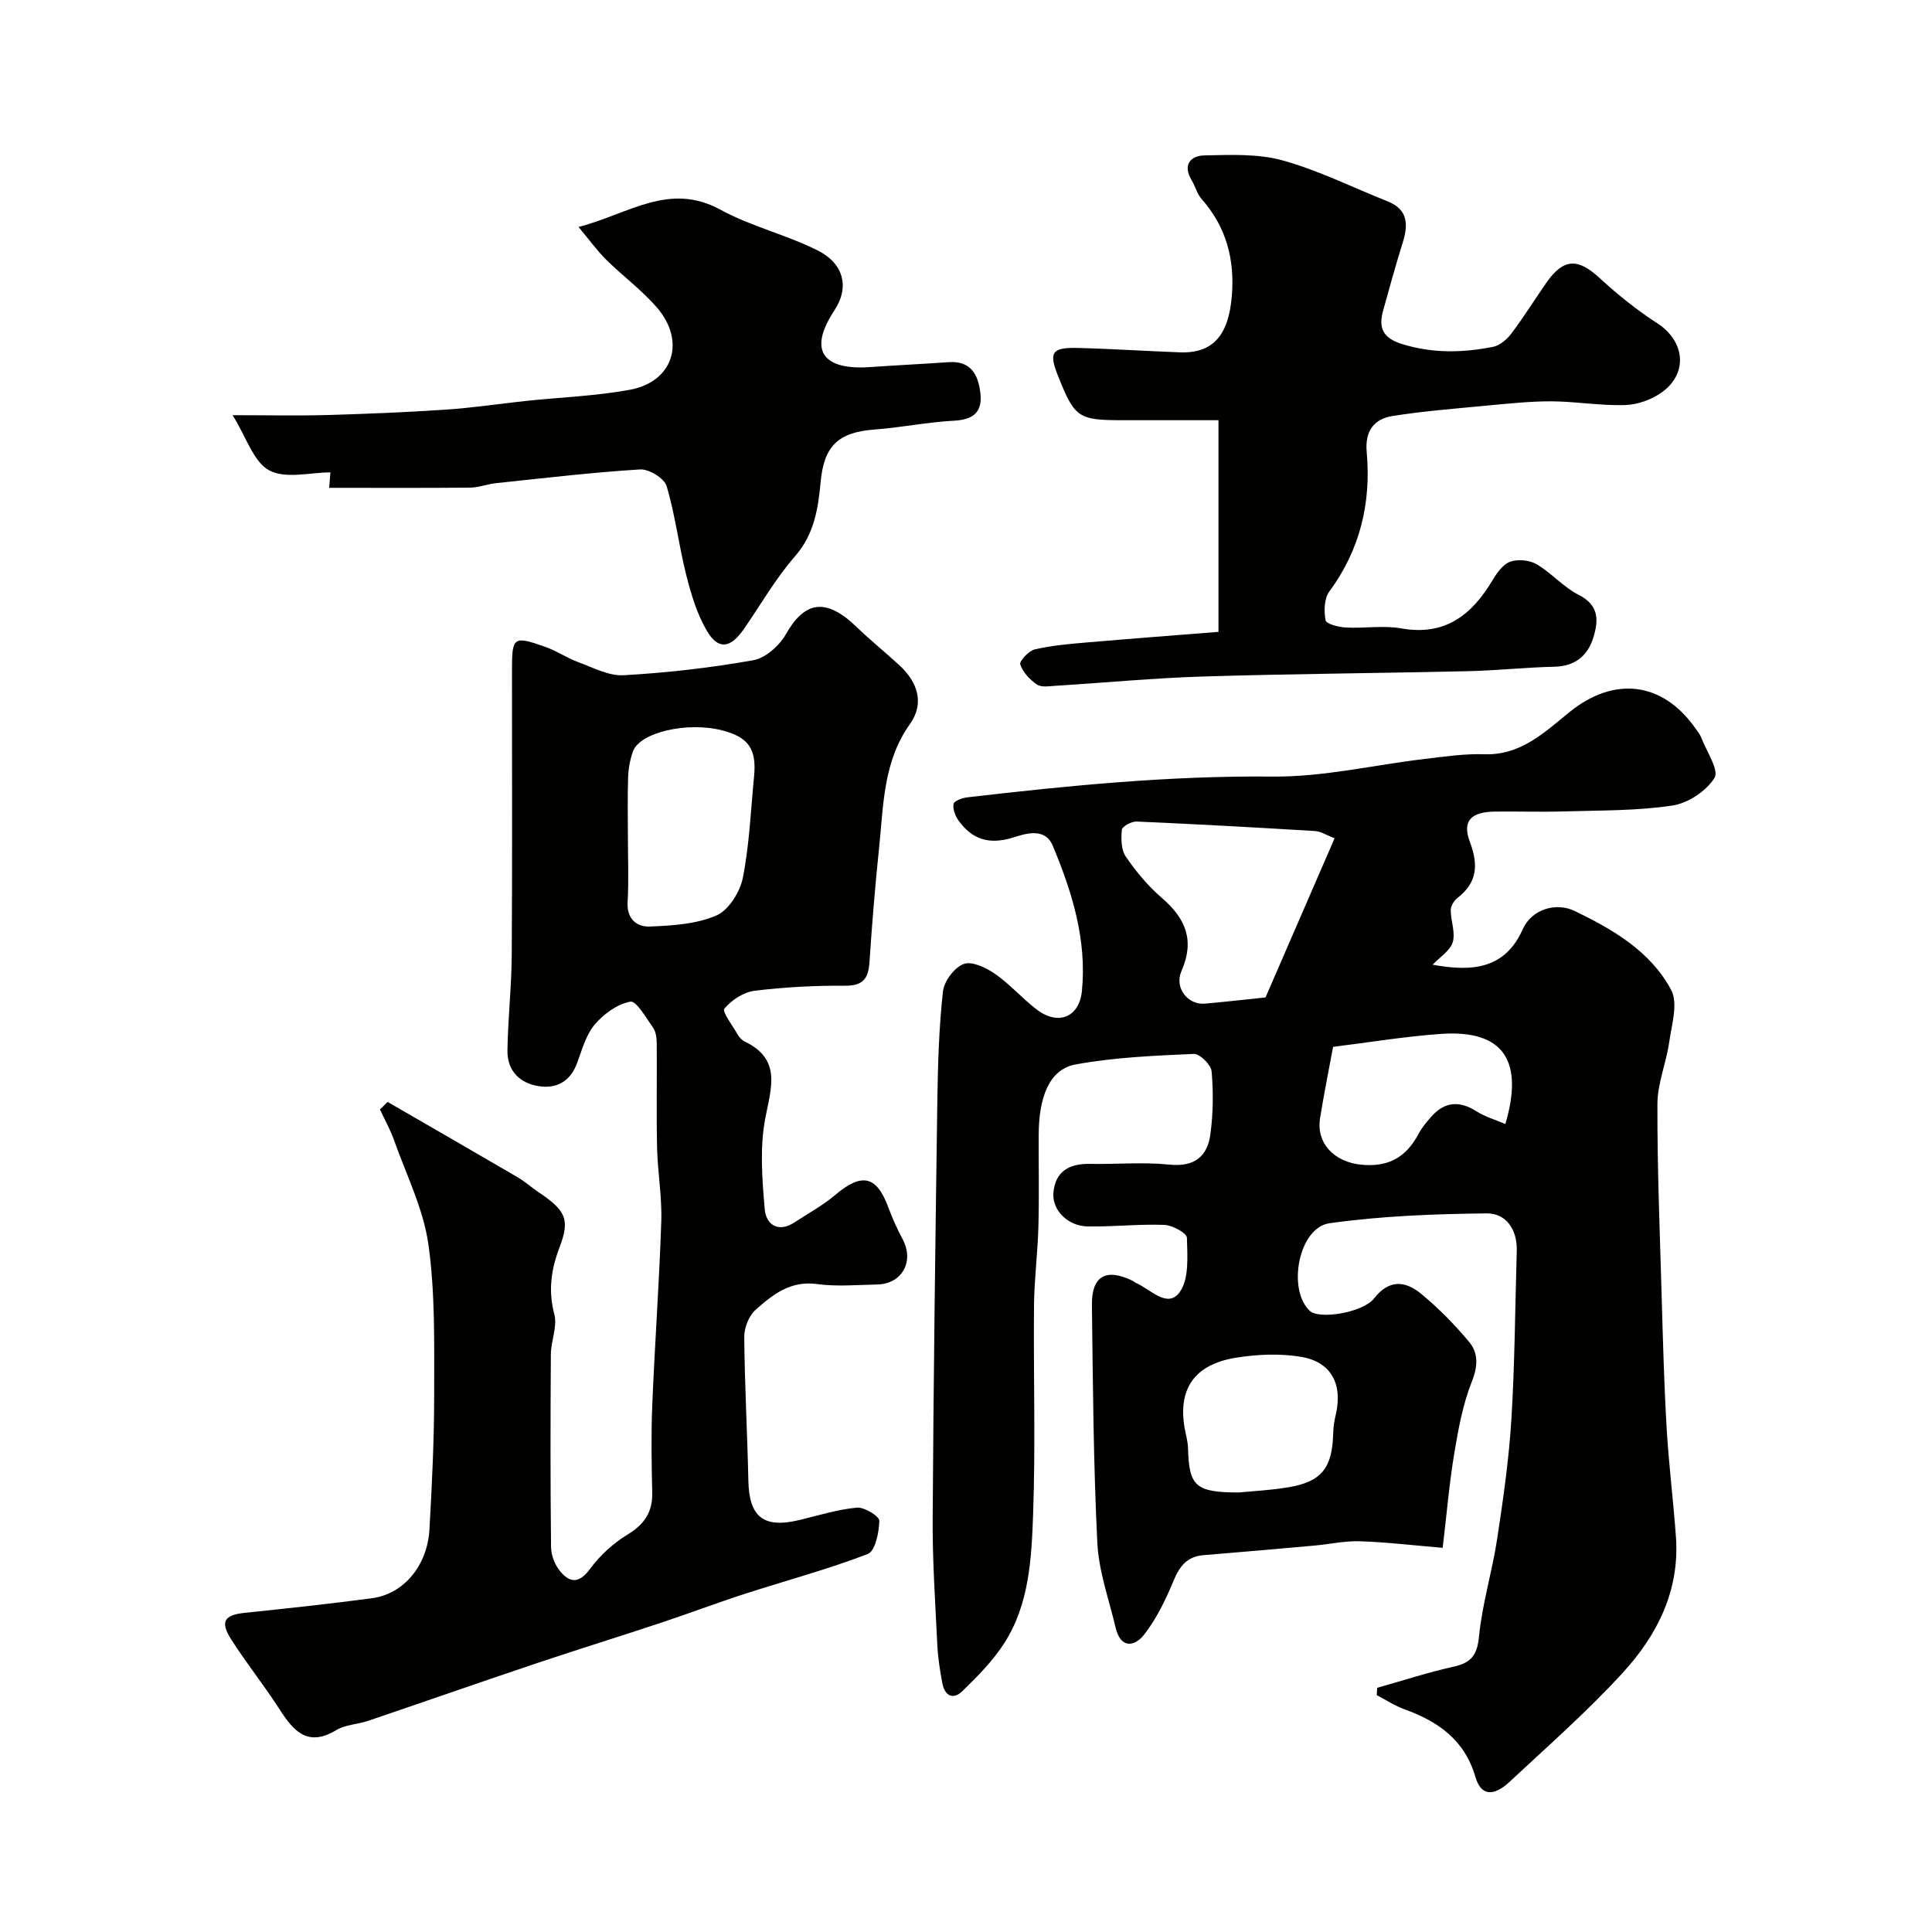
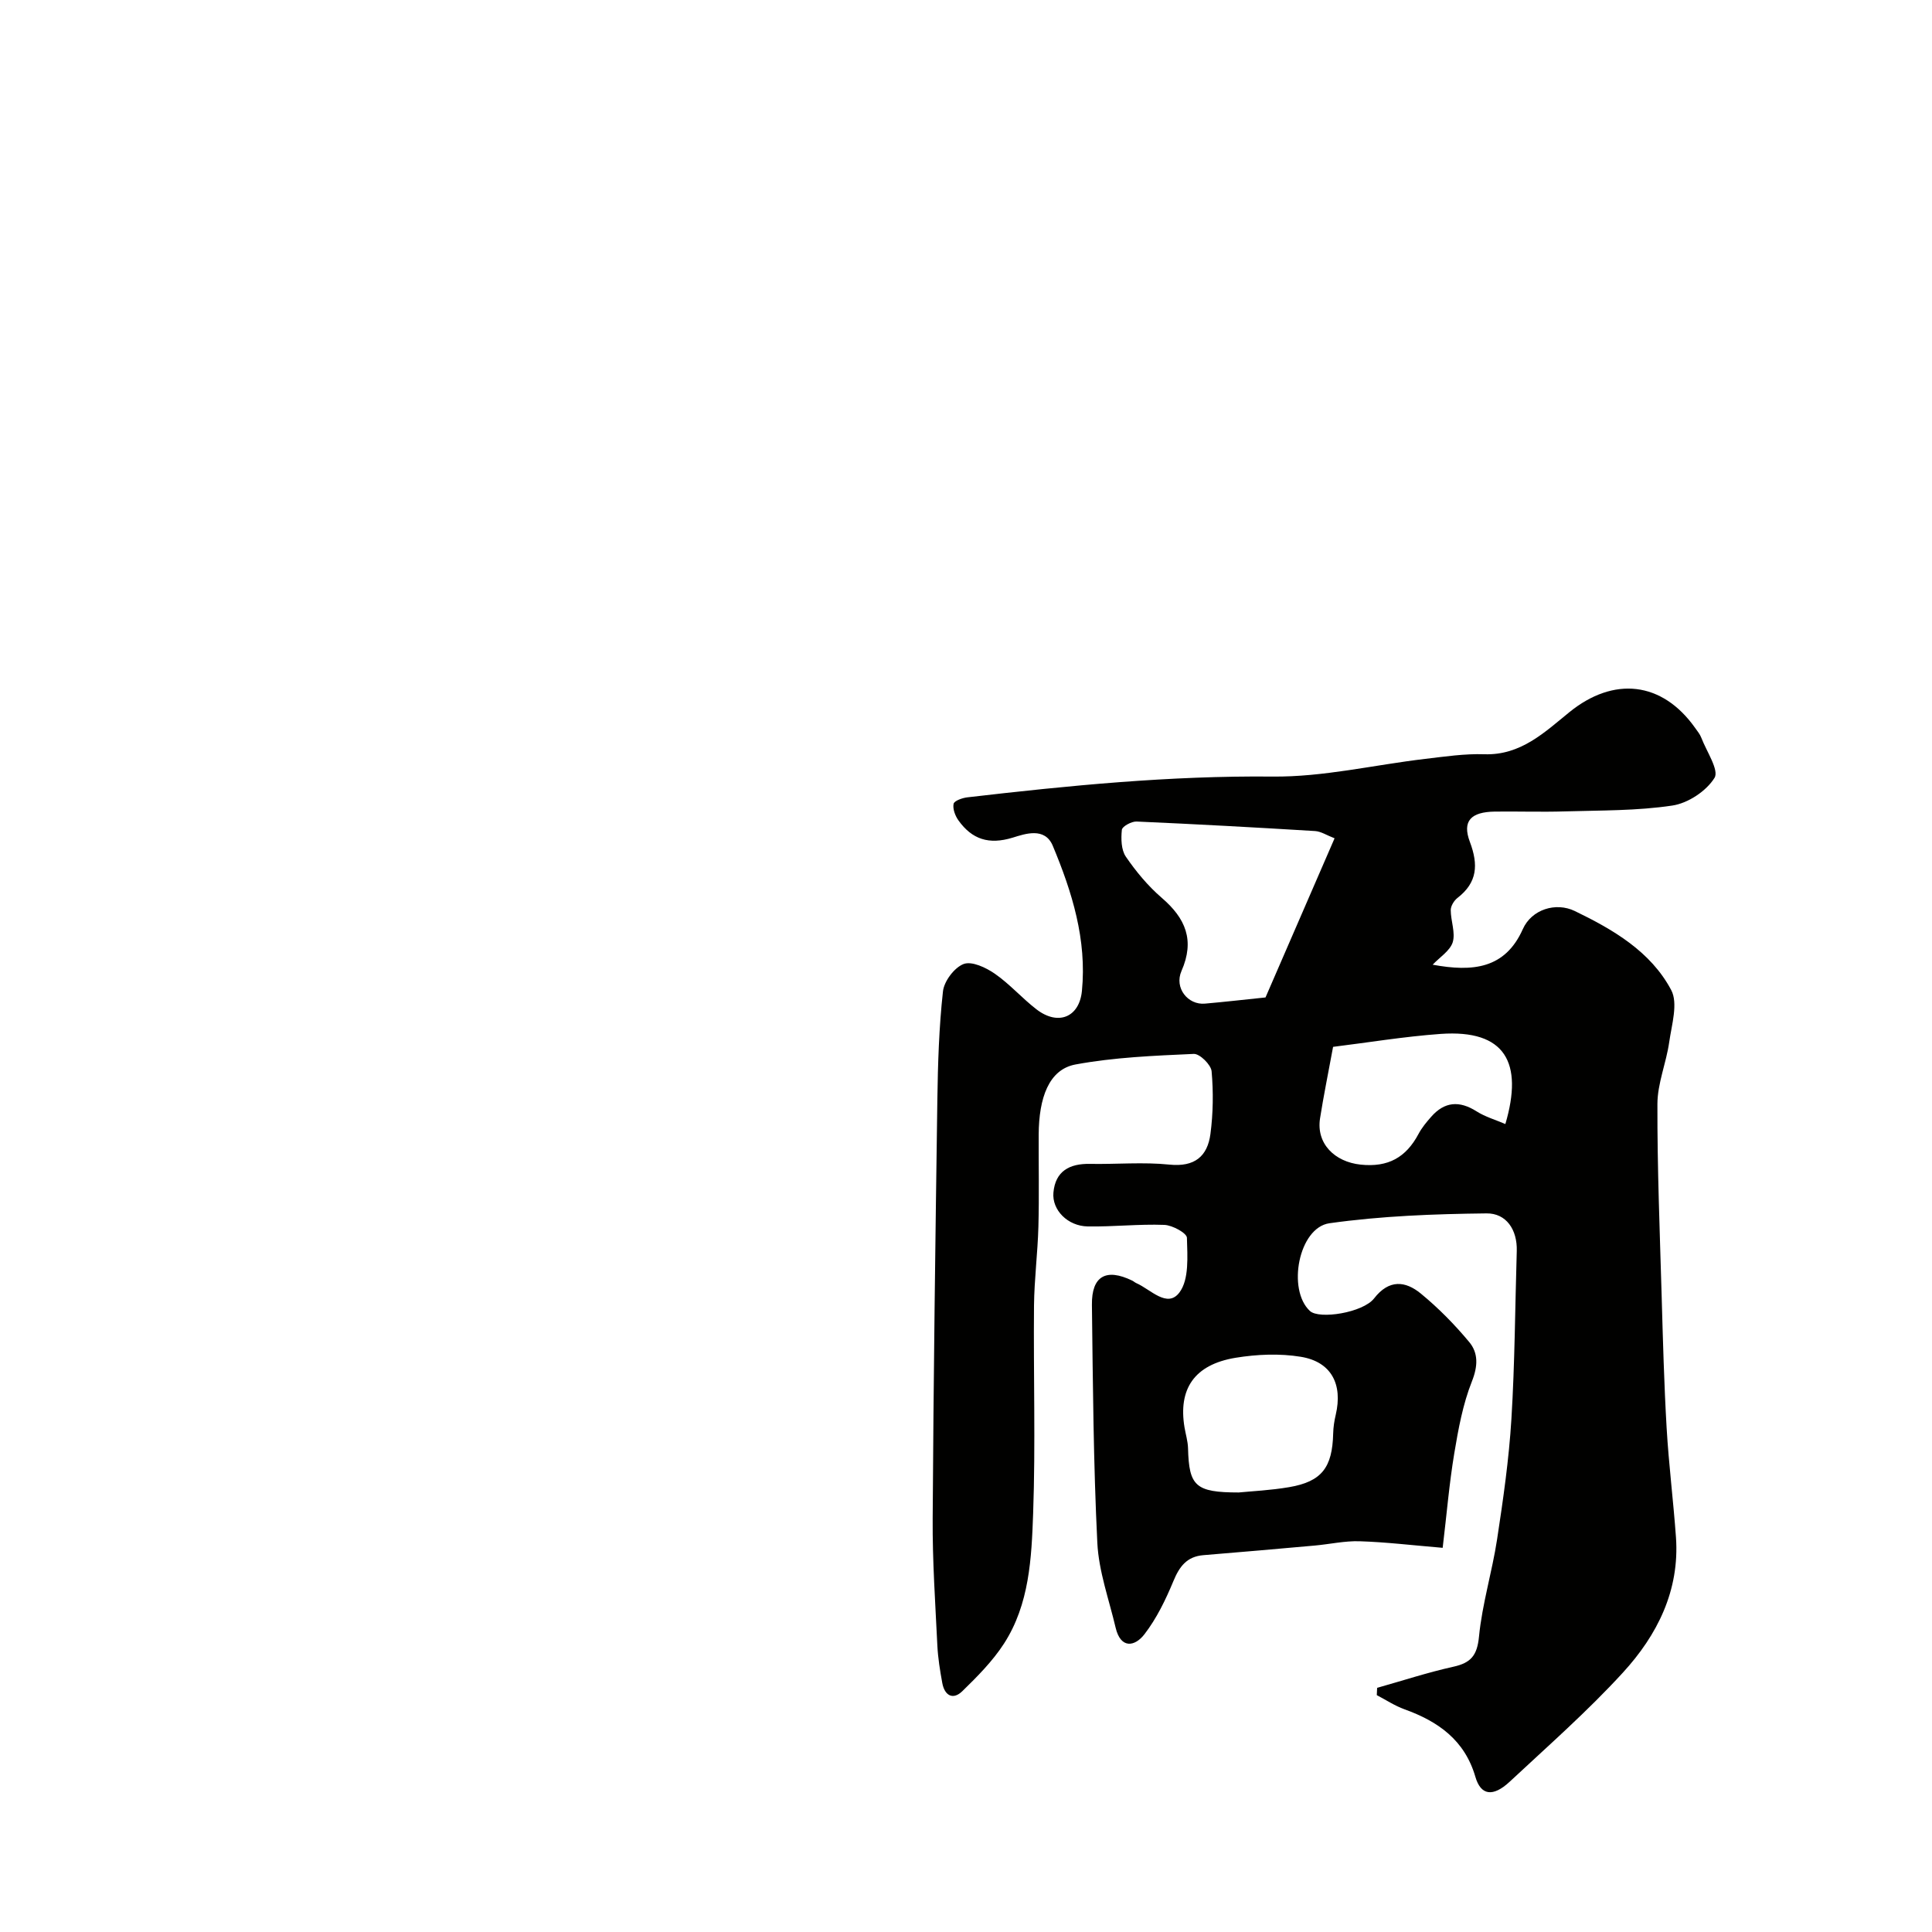
<svg xmlns="http://www.w3.org/2000/svg" enable-background="new 0 0 400 400" viewBox="0 0 400 400">
  <g fill="#010100">
    <path d="m296.62 199.73c8.28 1.53 15 .86 18.66-7.36 1.83-4.1 6.84-5.65 10.77-3.75 7.94 3.84 15.71 8.37 19.95 16.35 1.47 2.76.1 7.19-.41 10.8-.61 4.3-2.43 8.53-2.44 12.8-.04 13.26.5 26.53.88 39.8.26 9.1.5 18.21 1.03 27.3.44 7.54 1.39 15.06 1.93 22.6.78 11.04-3.88 20.27-10.98 28.02-7.31 7.99-15.5 15.18-23.43 22.58-3.48 3.24-6 2.87-7.12-1-2.21-7.6-7.7-11.47-14.68-13.98-2-.72-3.83-1.94-5.73-2.93.02-.5.05-1 .07-1.51 5.25-1.48 10.46-3.19 15.78-4.37 3.63-.8 4.93-2.32 5.31-6.24.66-6.78 2.72-13.4 3.75-20.16 1.26-8.25 2.45-16.55 2.96-24.88.71-11.58.76-23.19 1.11-34.79.13-4.42-2.18-7.84-6.26-7.79-10.86.12-21.79.53-32.52 2.04-6.38.9-8.81 13.74-4.05 18.16 1.92 1.79 10.98.37 13.3-2.61 3.09-3.98 6.47-3.62 9.68-.98 3.64 2.99 7 6.41 10.01 10.03 1.89 2.27 1.81 4.98.55 8.15-1.87 4.71-2.81 9.86-3.65 14.9-1.04 6.24-1.56 12.56-2.4 19.55-6.4-.54-11.79-1.19-17.19-1.36-3.08-.1-6.19.61-9.29.89-7.68.69-15.37 1.36-23.06 1.99-3.42.28-4.96 2.34-6.21 5.37-1.6 3.85-3.47 7.73-6 11.01-2.01 2.6-4.92 3.04-5.96-1.36-1.37-5.84-3.5-11.67-3.79-17.57-.81-16.41-.92-32.85-1.12-49.29-.07-5.96 2.94-7.62 8.33-5.01.3.14.55.39.85.52 2.95 1.28 6.42 5.29 8.94 1.94 2.03-2.7 1.65-7.48 1.55-11.32-.02-.97-3.01-2.61-4.68-2.67-5.28-.2-10.58.41-15.86.32-4.14-.07-7.43-3.4-7.1-7.01.4-4.44 3.33-6.02 7.55-5.94 5.5.1 11.04-.41 16.48.15 5.22.53 7.87-1.72 8.48-6.36.56-4.27.62-8.68.24-12.96-.12-1.36-2.46-3.66-3.69-3.6-8.19.37-16.46.7-24.5 2.19-5.53 1.03-7.57 6.95-7.61 14.5-.03 6.36.11 12.73-.06 19.09-.15 5.44-.85 10.86-.91 16.3-.13 14.36.33 28.73-.18 43.07-.33 9.25-.77 18.8-6.04 26.95-2.35 3.63-5.5 6.8-8.62 9.84-1.96 1.91-3.68.88-4.15-1.69-.47-2.56-.89-5.16-1.02-7.75-.42-8.76-1.03-17.53-.97-26.3.17-28.93.56-57.86.97-86.79.11-7.46.34-14.95 1.16-22.35.23-2.11 2.35-4.93 4.27-5.67 1.69-.65 4.63.73 6.47 2.01 3.09 2.14 5.63 5.07 8.63 7.38 4.47 3.44 8.86 1.65 9.4-3.81 1.04-10.6-2.03-20.48-6.03-30.05-1.65-3.95-5.76-2.48-8.32-1.69-4.91 1.5-8.4.35-11.21-3.57-.68-.95-1.22-2.39-1.01-3.43.13-.64 1.81-1.23 2.85-1.35 20.99-2.44 41.96-4.51 63.17-4.3 10.52.11 21.06-2.42 31.6-3.66 4.08-.48 8.2-1.1 12.28-.96 7.54.25 12.51-4.59 17.59-8.71 9.13-7.41 19.16-6.44 26.04 3.26.47.66 1.01 1.31 1.29 2.06 1.08 2.82 3.71 6.69 2.72 8.28-1.7 2.74-5.49 5.25-8.73 5.73-7.31 1.1-14.81.99-22.24 1.21-4.83.15-9.66-.02-14.5.04-4.96.07-6.81 1.94-5.18 6.27 1.78 4.73 1.57 8.41-2.57 11.61-.71.55-1.39 1.66-1.39 2.51 0 2.24 1.01 4.67.41 6.67-.58 1.79-2.72 3.11-4.15 4.64zm-34.61 6.78c4.66-10.75 9.44-21.76 14.3-32.95-1.62-.62-2.8-1.42-4.03-1.5-12.31-.75-24.63-1.43-36.96-1.97-1.04-.05-2.98 1.01-3.05 1.71-.19 1.84-.15 4.14.82 5.56 2.12 3.1 4.6 6.08 7.43 8.52 4.94 4.25 6.89 8.78 4.09 15.16-1.53 3.5 1.34 7.07 4.86 6.75 3.91-.34 7.81-.79 12.54-1.28zm-5.54 102.49c2.62-.26 6.56-.44 10.43-1.1 6.74-1.15 8.95-4.05 9.12-11.11.03-1.3.23-2.61.53-3.87 1.48-6.32-.9-10.97-7.22-12.01-4.38-.72-9.09-.52-13.5.2-8.65 1.42-11.9 6.54-10.59 14.41.24 1.44.69 2.87.73 4.32.2 7.82 1.5 9.16 10.5 9.16zm19.53-92.26c-1.04 5.64-1.98 10.21-2.7 14.81-.82 5.24 3.05 9 8.38 9.57 5.74.61 9.43-1.5 12.02-6.37.68-1.28 1.64-2.43 2.61-3.53 2.77-3.16 5.84-3.38 9.39-1.13 1.8 1.14 3.94 1.76 5.97 2.63 3.75-12.74-.03-19.6-13.39-18.66-7.63.55-15.2 1.81-22.28 2.68z" />
-     <path d="m80.24 228.14c8.99 5.19 17.99 10.37 26.95 15.61 1.55.91 2.9 2.14 4.4 3.14 5.55 3.73 6.46 5.61 4.26 11.35-1.76 4.61-2.37 8.98-1.08 13.89.66 2.51-.7 5.48-.72 8.25-.09 13.33-.11 26.66.04 39.98.02 1.66.79 3.6 1.84 4.9 2.06 2.53 3.99 2.62 6.25-.46 2.03-2.77 4.78-5.27 7.72-7.07 3.5-2.13 5.24-4.65 5.14-8.74-.15-5.99-.24-12 0-17.99.52-12.7 1.45-25.39 1.87-38.09.17-5.08-.75-10.19-.87-15.29-.16-7.19-.01-14.38-.07-21.57-.01-1.1-.15-2.41-.75-3.26-1.43-2.04-3.49-5.63-4.71-5.41-2.69.49-5.51 2.54-7.37 4.73-1.81 2.14-2.63 5.2-3.64 7.94-1.38 3.79-4.2 5.4-7.9 4.84-3.99-.6-6.61-3.21-6.54-7.41.1-6.6.85-13.2.89-19.8.13-19.66.04-39.32.05-58.98 0-6.88.29-7.12 7.03-4.72 2.28.81 4.33 2.24 6.6 3.07 3.11 1.14 6.39 2.93 9.5 2.75 8.99-.51 17.98-1.53 26.84-3.11 2.53-.45 5.39-3.01 6.73-5.37 3.88-6.84 8.27-7.67 14.62-1.54 2.84 2.75 5.93 5.24 8.84 7.91 3.81 3.5 5.32 7.87 2.23 12.22-5.58 7.83-5.46 16.86-6.39 25.7-.82 7.83-1.46 15.68-1.98 23.54-.22 3.36-1.24 4.95-5.03 4.93-6.26-.04-12.56.28-18.77 1.05-2.27.28-4.76 1.92-6.25 3.7-.51.61 1.72 3.55 2.77 5.38.32.56.84 1.13 1.4 1.4 7.67 3.68 5.55 9.45 4.31 15.89-1.17 6.09-.66 12.61-.12 18.87.27 3.09 2.72 4.97 6.16 2.71 2.82-1.85 5.84-3.48 8.4-5.65 5.55-4.7 8.6-4.05 11.05 2.6.83 2.26 1.84 4.47 2.97 6.6 2.41 4.55-.16 9.21-5.29 9.31-4.16.08-8.39.47-12.48-.09-5.47-.75-9.16 2.18-12.68 5.31-1.4 1.24-2.39 3.72-2.37 5.63.08 9.92.64 19.84.85 29.76.16 7.55 3.15 9.94 10.59 8.15 3.95-.95 7.88-2.19 11.89-2.56 1.54-.14 4.64 1.78 4.63 2.72-.04 2.39-.85 6.29-2.39 6.88-8.31 3.19-16.95 5.5-25.43 8.24-5.87 1.9-11.64 4.09-17.49 6.03-8.48 2.82-17.03 5.46-25.5 8.3-11.7 3.93-23.36 8.01-35.05 11.98-2.15.73-4.66.76-6.53 1.89-5.88 3.57-8.83.32-11.74-4.22-3.17-4.93-6.85-9.54-10.02-14.48-2.4-3.75-1.47-5.12 2.77-5.56 8.79-.91 17.57-1.86 26.33-3.02 6.55-.87 11.48-6.71 11.91-14.24.54-9.42.99-18.86.98-28.29-.01-10.26.23-20.64-1.2-30.75-1.04-7.36-4.56-14.38-7.09-21.51-.78-2.21-1.95-4.29-2.94-6.43.55-.48 1.06-1.01 1.58-1.54zm49.76-54.87c0 4.49.2 8.99-.06 13.47-.21 3.54 1.9 5.2 4.61 5.09 4.65-.19 9.61-.49 13.77-2.29 2.53-1.09 4.88-4.85 5.47-7.77 1.37-6.88 1.64-13.98 2.33-20.99.56-5.73-1.16-8.18-6.66-9.58-7.19-1.83-17 .43-18.41 4.37-.59 1.66-.94 3.47-1 5.23-.15 4.15-.05 8.31-.05 12.47z" />
-     <path d="m252.27 130.82c0-15.4 0-29.44 0-43.82-7.04 0-13.35 0-19.66 0-9.41 0-10.09-.46-13.58-9.23-1.91-4.79-1.27-5.86 4.03-5.73 7.09.17 14.17.65 21.26.91 6.81.24 10.05-3.53 10.72-11.69.62-7.61-1.17-14.3-6.28-20.08-.94-1.07-1.29-2.63-2.05-3.88-1.91-3.17-.2-5.06 2.61-5.12 5.43-.12 11.13-.39 16.27 1.04 7.44 2.07 14.48 5.59 21.7 8.47 4.25 1.69 4.29 4.81 3.13 8.53-1.45 4.65-2.75 9.36-4.05 14.05-.99 3.59-.13 5.71 3.94 6.97 6.34 1.96 12.56 1.81 18.84.56 1.41-.28 2.87-1.56 3.78-2.77 2.55-3.38 4.79-6.99 7.21-10.47 3.57-5.11 6.53-5.16 11.04-1 3.71 3.43 7.72 6.64 11.97 9.39 5.62 3.64 6.44 10.24.99 14.22-2.11 1.55-5.06 2.61-7.66 2.69-5.08.17-10.2-.75-15.3-.77-4.6-.01-9.2.5-13.79.93-6.36.6-12.74 1.11-19.04 2.1-3.88.61-5.78 3.1-5.39 7.44.95 10.52-1.35 20.23-7.74 28.91-1.07 1.46-1.14 4.06-.77 5.96.15.76 2.69 1.41 4.18 1.49 3.82.21 7.76-.48 11.47.18 9.1 1.62 14.61-2.78 18.92-9.98.9-1.51 2.16-3.3 3.66-3.83 1.6-.56 3.99-.33 5.46.53 3.08 1.81 5.54 4.74 8.7 6.33 4.31 2.17 4.13 5.41 3.02 8.92-1.19 3.77-3.82 5.88-8.08 5.97-5.94.13-11.86.78-17.8.92-18.26.42-36.53.54-54.79 1.1-10.2.31-20.39 1.29-30.59 1.92-1.32.08-2.97.38-3.91-.26-1.47-.99-2.92-2.54-3.46-4.16-.22-.67 1.75-2.81 3-3.11 3.48-.81 7.1-1.12 10.68-1.43 9.3-.8 18.58-1.5 27.36-2.2z" />
-     <path d="m119.78 46.99c10.42-2.69 18.72-9.4 29.41-3.56 6.35 3.47 13.65 5.17 20.14 8.44 5.26 2.65 6.66 7.5 3.41 12.42-5.75 8.72-1.84 12.36 7.41 11.71 5.43-.38 10.86-.64 16.29-1.02 4.56-.31 6.07 2.57 6.53 6.33.48 3.96-1.39 5.58-5.44 5.79-5.54.29-11.03 1.43-16.57 1.84-7.53.56-10.37 3.54-11.05 10.8-.51 5.44-1.28 10.82-5.3 15.42-4.05 4.62-7.13 10.09-10.67 15.17-2.72 3.89-5.23 4.26-7.55.34-2.07-3.49-3.29-7.59-4.3-11.58-1.55-6.11-2.28-12.44-4.08-18.46-.48-1.61-3.67-3.56-5.49-3.44-9.98.62-19.92 1.8-29.87 2.85-1.78.19-3.53.9-5.29.92-9.65.09-19.29.04-29.21.04.11-1.4.2-2.48.26-3.2-4.13 0-9.26 1.41-12.66-.41-3.26-1.75-4.73-6.84-7.59-11.43 7.15 0 13.25.14 19.35-.03 8.26-.23 16.52-.57 24.77-1.12 5.55-.37 11.07-1.21 16.6-1.8 7.18-.76 14.44-1.01 21.52-2.31 8.97-1.65 11.66-10.02 5.6-17.04-3.11-3.6-7.03-6.48-10.44-9.84-1.83-1.79-3.33-3.89-5.78-6.83z" />
  </g>
</svg>